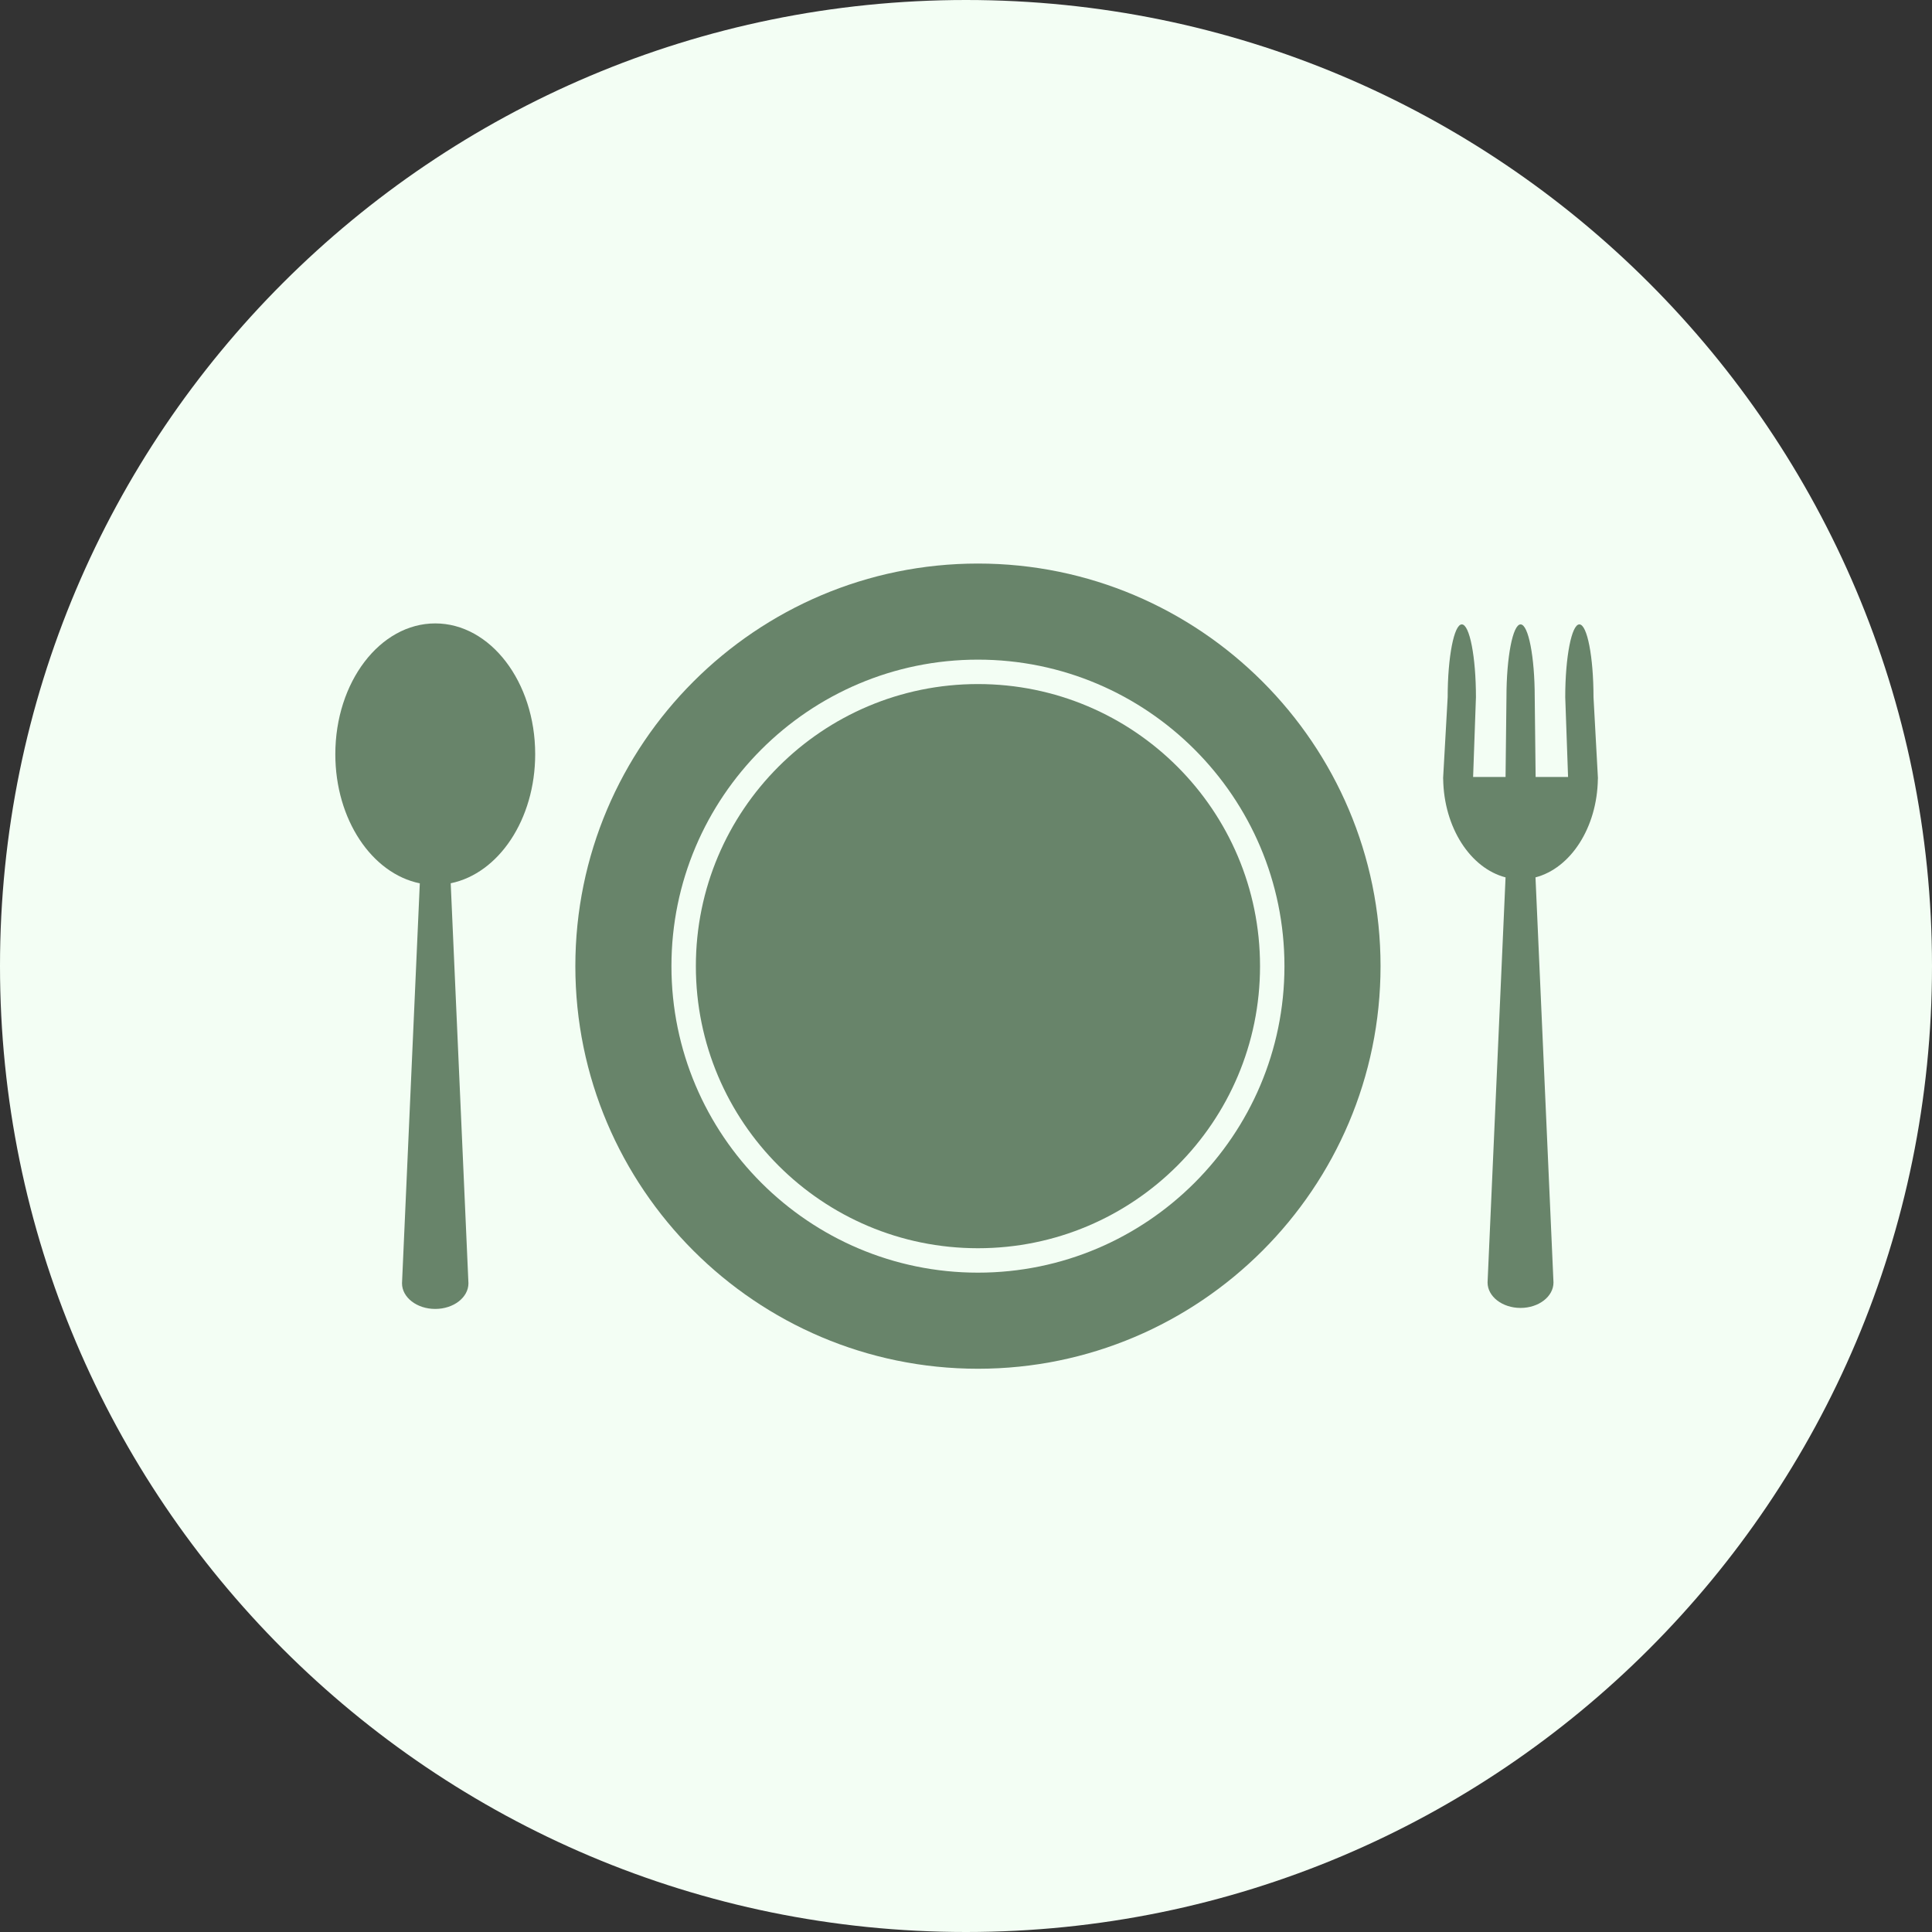
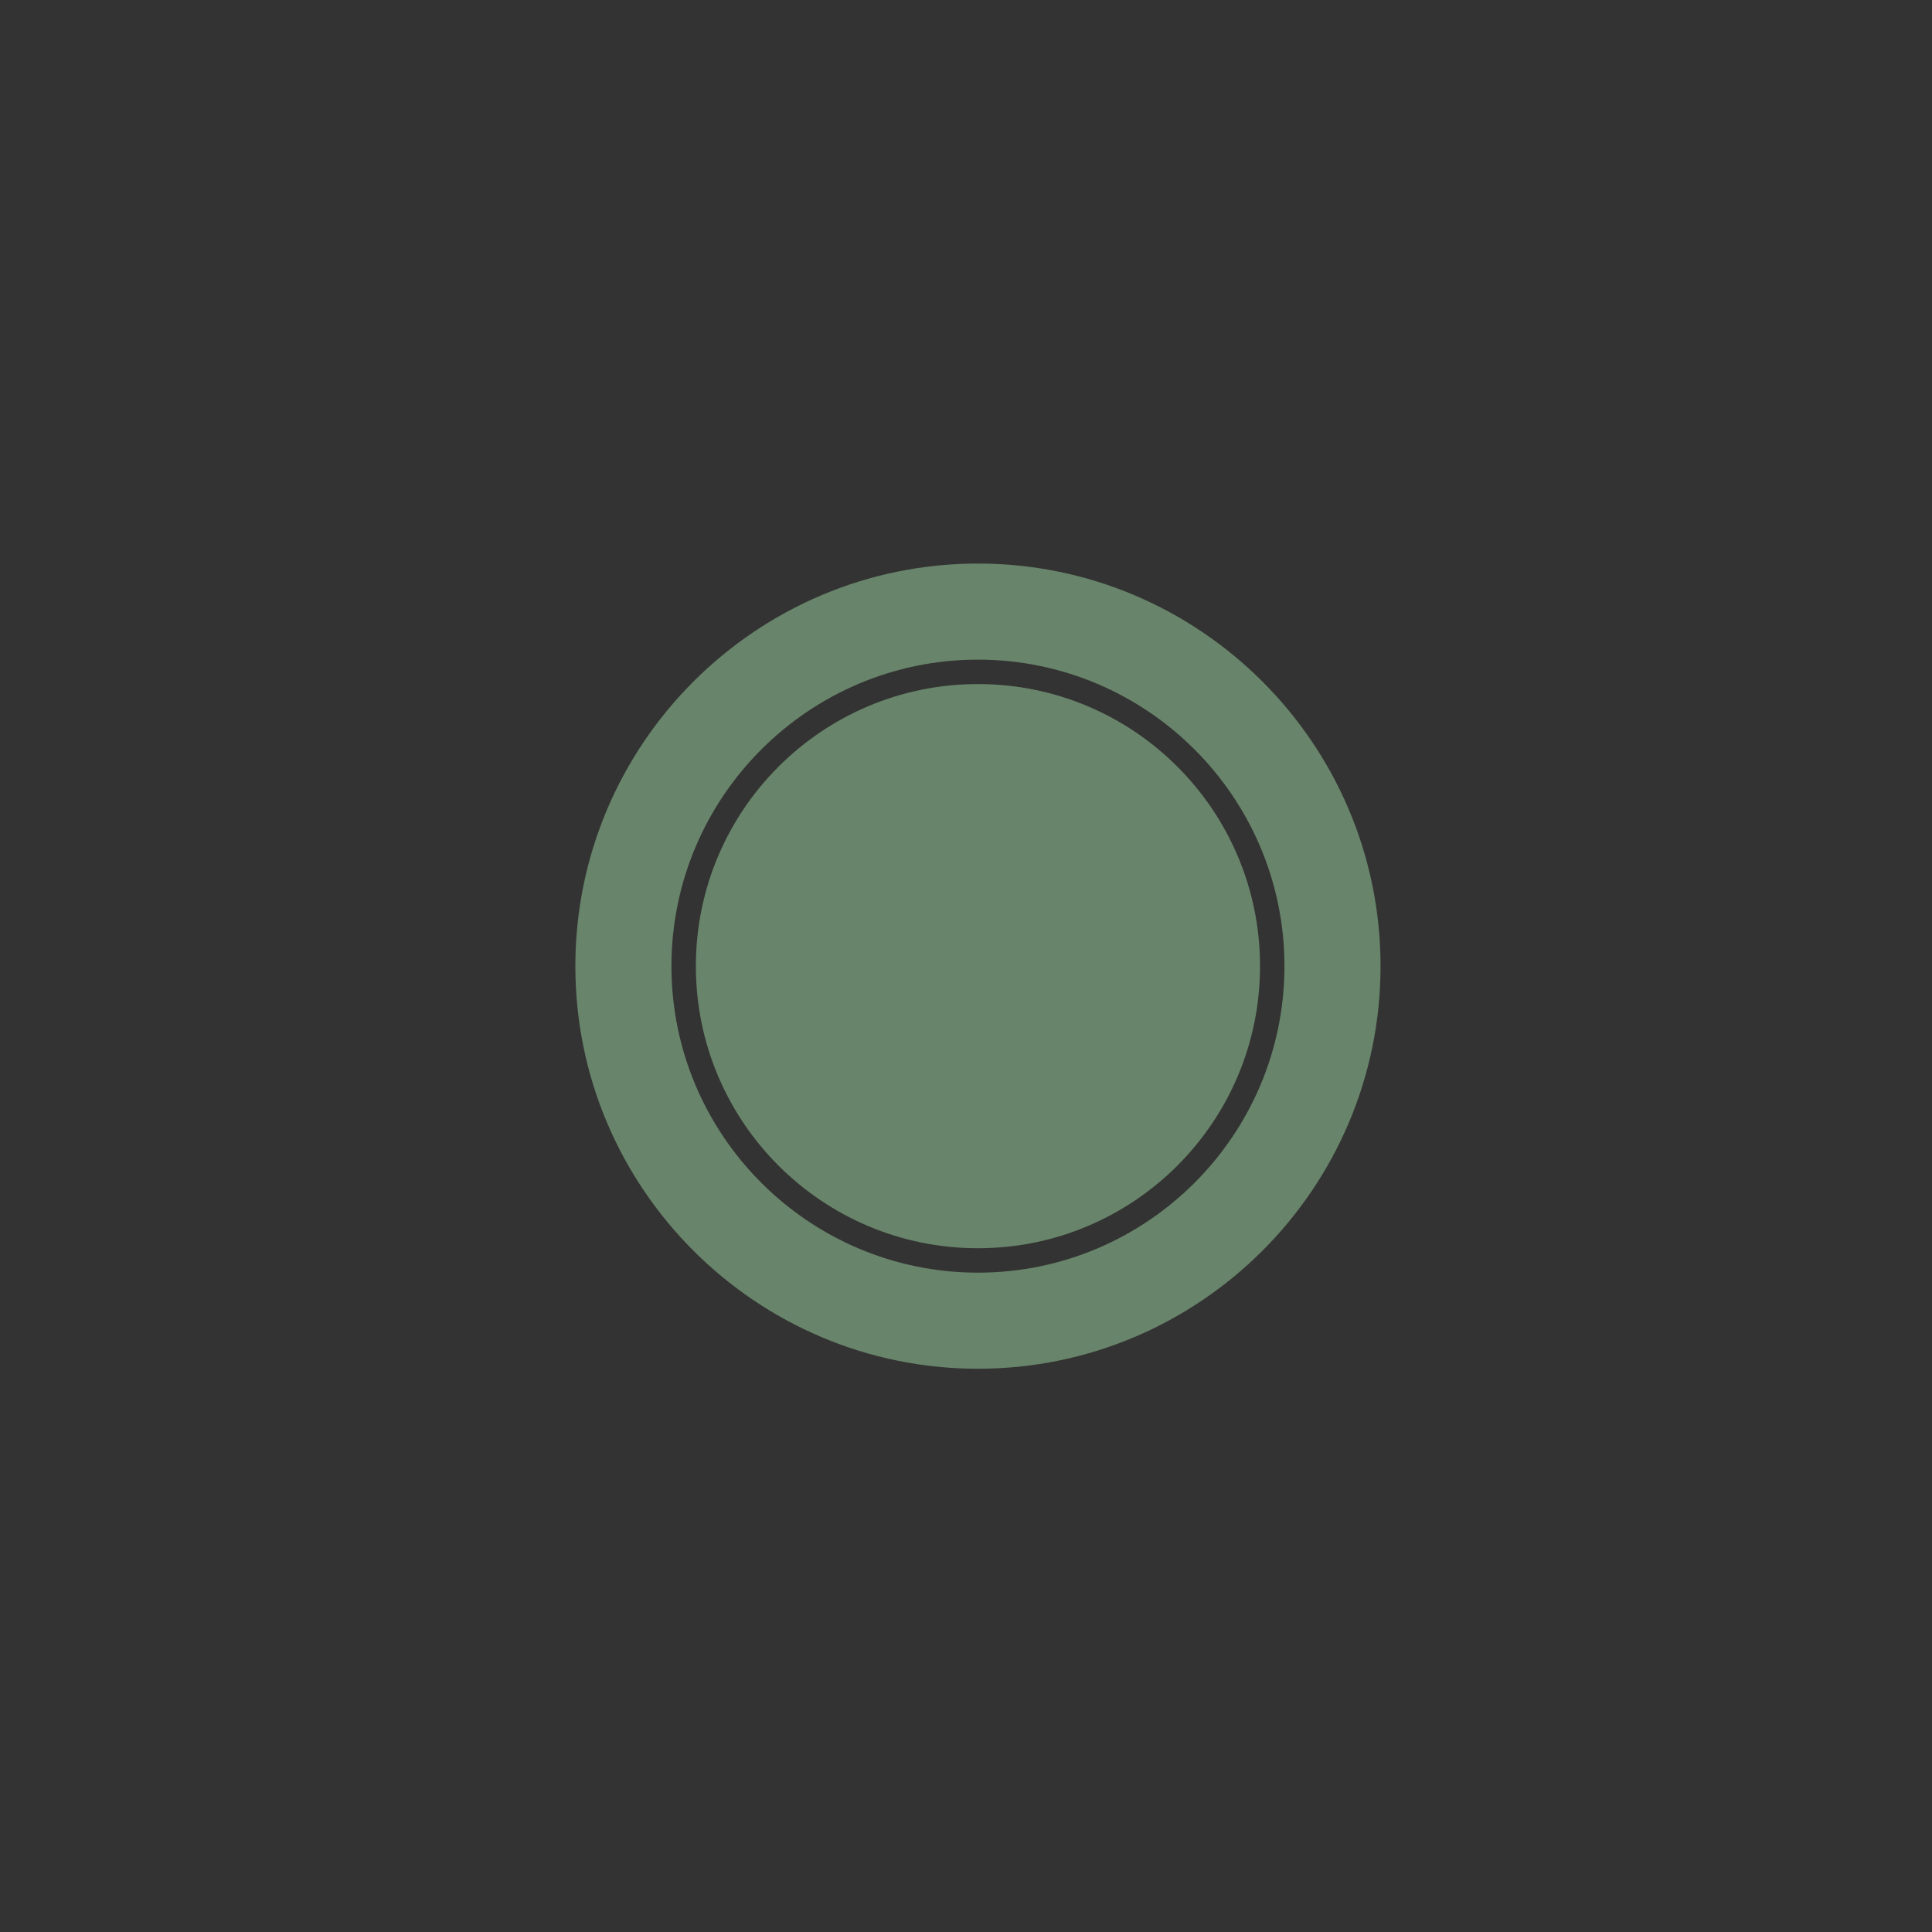
<svg xmlns="http://www.w3.org/2000/svg" width="347" height="347" viewBox="0 0 347 347" fill="none">
  <rect x="0" y="0" width="347" height="347" fill="#333333" stroke="none" />
-   <path d="M173.5 347C269.321 347 347 269.321 347 173.5C347 77.679 269.321 0 173.5 0C77.679 0 0 77.679 0 173.5C0 269.321 77.679 347 173.5 347Z" fill="#F3FEF4" />
  <path d="M175.646 101.217C135.781 101.217 103.336 133.65 103.336 173.526C103.336 213.391 135.769 245.836 175.646 245.836C215.51 245.836 247.955 213.403 247.955 173.526C247.955 133.662 215.522 101.217 175.646 101.217ZM175.646 228.577C145.289 228.577 120.595 203.885 120.595 173.526C120.595 143.168 145.287 118.476 175.646 118.476C206.004 118.476 230.696 143.168 230.696 173.526C230.696 203.885 206.004 228.577 175.646 228.577Z" fill="#68846A" />
  <path d="M226.31 173.526C226.31 201.507 203.625 224.19 175.646 224.19C147.666 224.19 124.982 201.506 124.982 173.526C124.982 145.547 147.666 122.862 175.646 122.862C203.625 122.862 226.31 145.547 226.31 173.526Z" fill="#68846A" />
-   <path d="M286.204 125.217C286.204 117.994 285.074 112.144 283.666 112.144C282.27 112.144 281.127 117.994 281.127 125.217L281.635 139.547H275.808L275.647 125.217C275.647 117.994 274.516 112.144 273.108 112.144C271.712 112.144 270.57 117.994 270.57 125.217L270.408 139.547H264.581L265.089 125.217C265.089 117.994 263.958 112.144 262.55 112.144C261.154 112.144 260.012 117.994 260.012 125.217L259.193 139.767C259.193 139.813 259.204 139.859 259.204 139.905C259.331 148.662 264.108 155.943 270.408 157.582L267.177 230.343C267.177 232.87 269.831 234.913 273.096 234.913C276.362 234.913 279.016 232.87 279.016 230.343L275.785 157.582C282.085 155.943 286.861 148.663 286.988 139.905C286.988 139.859 287 139.813 287 139.767L286.204 125.217Z" fill="#68846A" />
-   <path d="M78.169 111.969C68.258 111.969 60.227 122.492 60.227 135.461C60.227 147.195 66.804 156.899 75.4 158.653L72.204 230.49C72.204 233.028 74.87 235.094 78.169 235.094C81.469 235.094 84.135 233.028 84.135 230.49L80.95 158.641C89.546 156.887 96.123 147.195 96.123 135.449C96.123 122.48 88.081 111.969 78.169 111.969Z" fill="#68846A" />
</svg>